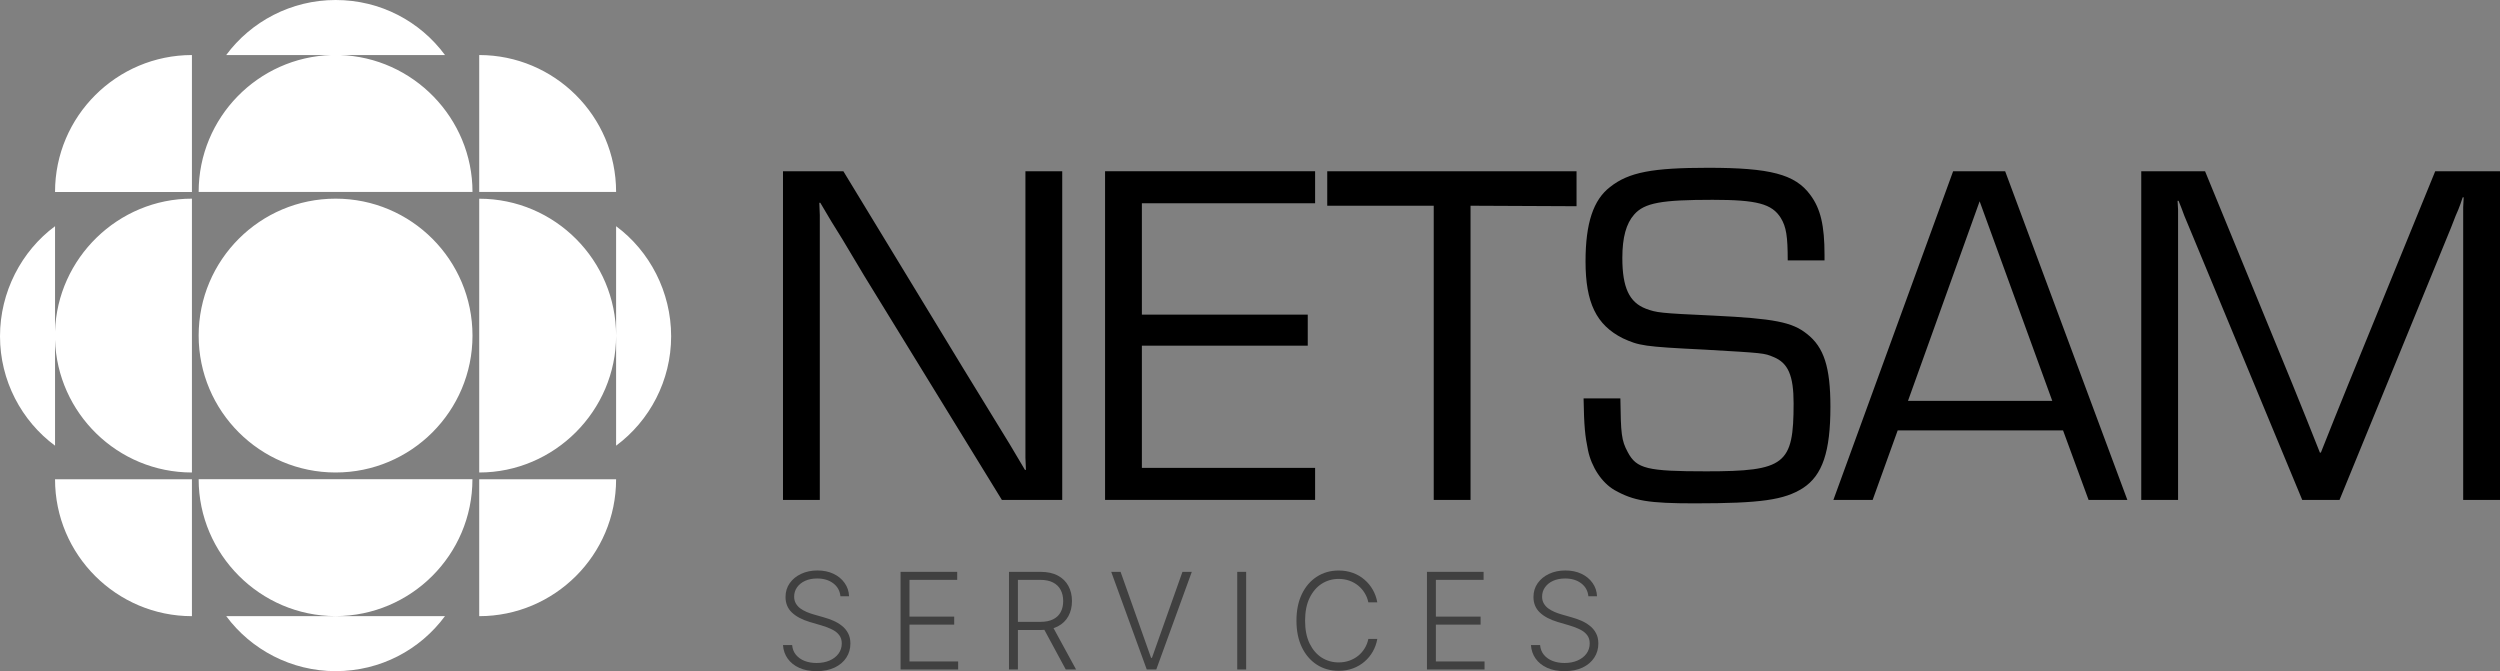
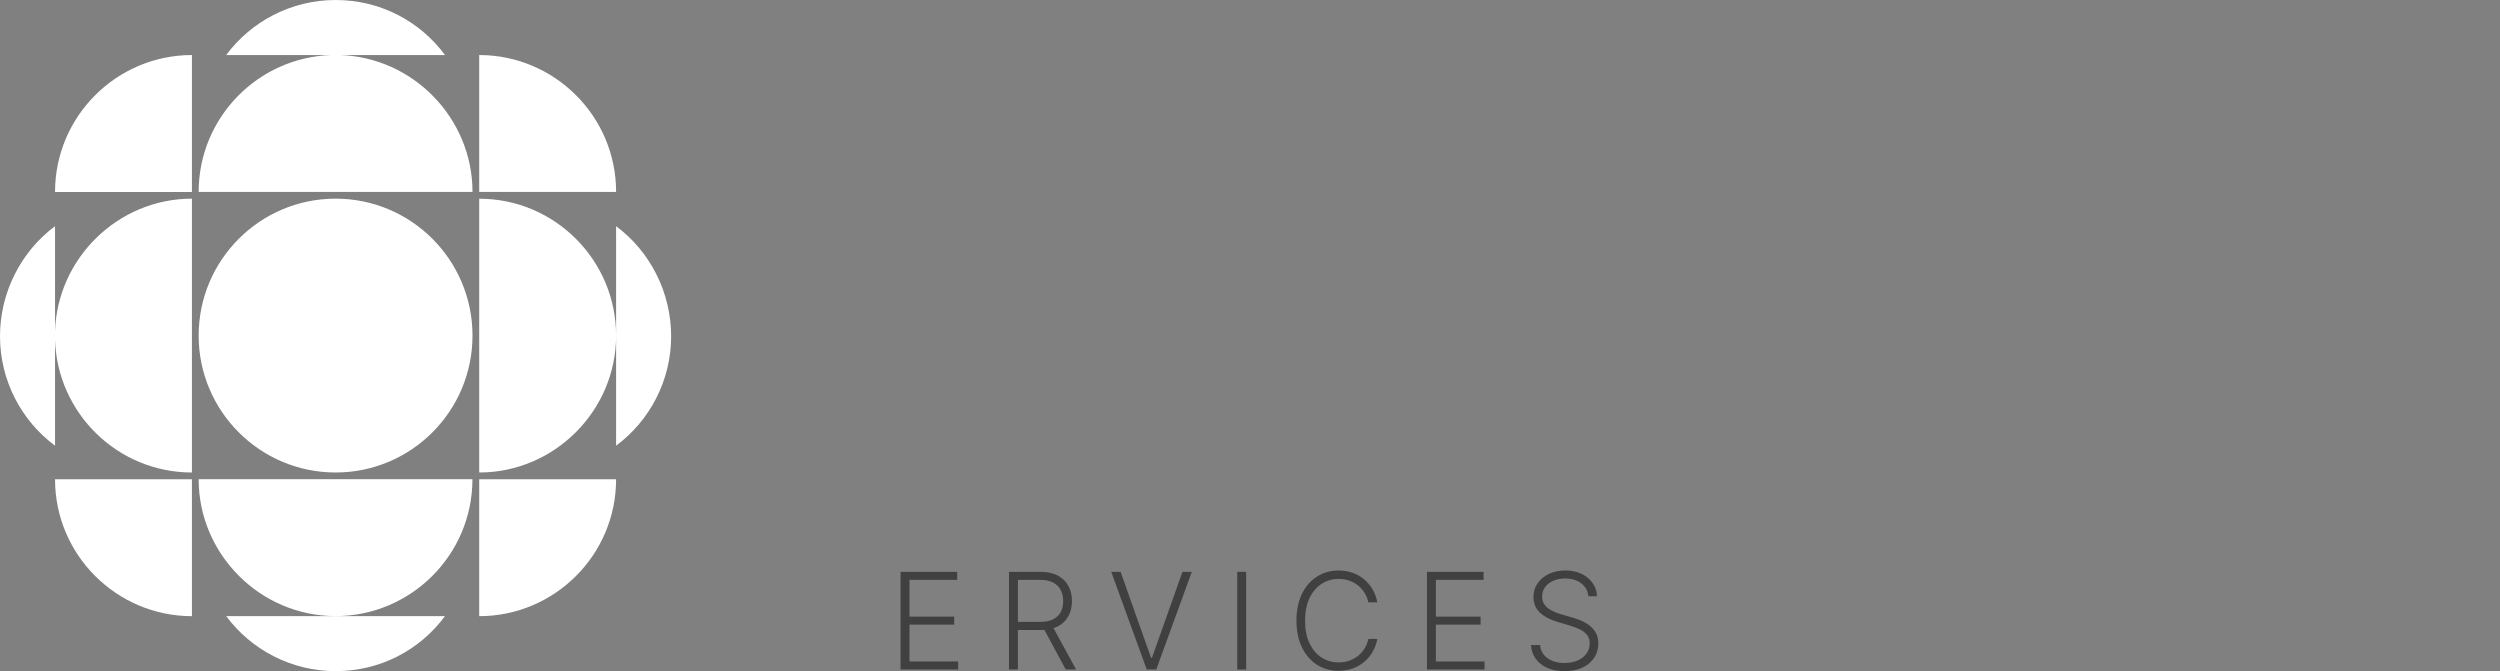
<svg xmlns="http://www.w3.org/2000/svg" width="447" height="120" viewBox="0 0 447 120" fill="none">
  <rect x="0" y="0" width="447" height="120" fill="#808080" stroke="none" />
  <g clip-path="url(#clip0_65_253)">
    <g clip-path="url(#clip1_65_253)">
      <path opacity="0.5" d="M284.002 106.611C283.906 105.639 283.477 104.866 282.715 104.293C281.954 103.719 280.997 103.432 279.843 103.432C279.031 103.432 278.315 103.571 277.695 103.849C277.082 104.128 276.599 104.514 276.247 105.009C275.9 105.497 275.727 106.054 275.727 106.679C275.727 107.139 275.826 107.543 276.025 107.889C276.224 108.236 276.491 108.534 276.826 108.784C277.167 109.028 277.542 109.239 277.951 109.415C278.366 109.591 278.784 109.739 279.204 109.858L281.045 110.386C281.602 110.54 282.159 110.736 282.715 110.974C283.272 111.213 283.781 111.514 284.241 111.878C284.707 112.236 285.079 112.676 285.357 113.199C285.642 113.716 285.784 114.338 285.784 115.065C285.784 115.997 285.542 116.835 285.059 117.58C284.576 118.324 283.883 118.915 282.98 119.352C282.076 119.784 280.994 120 279.732 120C278.545 120 277.514 119.804 276.639 119.412C275.764 119.014 275.076 118.466 274.576 117.767C274.076 117.068 273.795 116.259 273.732 115.338H275.369C275.426 116.026 275.653 116.608 276.051 117.085C276.448 117.563 276.965 117.926 277.602 118.176C278.238 118.42 278.948 118.543 279.732 118.543C280.602 118.543 281.374 118.398 282.051 118.108C282.732 117.813 283.267 117.403 283.653 116.881C284.045 116.352 284.241 115.739 284.241 115.04C284.241 114.449 284.088 113.955 283.781 113.557C283.474 113.153 283.045 112.815 282.494 112.543C281.948 112.27 281.315 112.028 280.593 111.818L278.505 111.205C277.136 110.795 276.073 110.23 275.318 109.509C274.562 108.787 274.184 107.866 274.184 106.747C274.184 105.81 274.434 104.986 274.934 104.276C275.44 103.56 276.122 103.003 276.98 102.605C277.843 102.202 278.812 102 279.886 102C280.971 102 281.931 102.199 282.767 102.597C283.602 102.994 284.264 103.543 284.752 104.241C285.247 104.935 285.511 105.724 285.545 106.611H284.002Z" fill="black" />
      <path opacity="0.5" d="M255.141 119.702V102.247H265.266V103.679H256.734V110.25H264.729V111.682H256.734V118.27H265.436V119.702H255.141Z" fill="black" />
      <path opacity="0.5" d="M246.261 107.702H244.659C244.54 107.105 244.324 106.554 244.011 106.048C243.704 105.537 243.318 105.091 242.852 104.71C242.386 104.33 241.858 104.034 241.267 103.824C240.676 103.614 240.037 103.509 239.349 103.509C238.247 103.509 237.241 103.795 236.332 104.369C235.429 104.943 234.704 105.787 234.159 106.901C233.619 108.009 233.349 109.367 233.349 110.974C233.349 112.594 233.619 113.957 234.159 115.065C234.704 116.173 235.429 117.014 236.332 117.588C237.241 118.156 238.247 118.44 239.349 118.44C240.037 118.44 240.676 118.335 241.267 118.125C241.858 117.915 242.386 117.622 242.852 117.247C243.318 116.866 243.704 116.42 244.011 115.909C244.324 115.398 244.54 114.844 244.659 114.247H246.261C246.119 115.048 245.852 115.795 245.46 116.489C245.074 117.176 244.579 117.778 243.977 118.295C243.381 118.813 242.693 119.216 241.915 119.506C241.136 119.795 240.281 119.94 239.349 119.94C237.883 119.94 236.582 119.574 235.446 118.841C234.309 118.102 233.417 117.063 232.77 115.722C232.128 114.381 231.807 112.798 231.807 110.974C231.807 109.151 232.128 107.568 232.77 106.227C233.417 104.886 234.309 103.849 235.446 103.116C236.582 102.378 237.883 102.009 239.349 102.009C240.281 102.009 241.136 102.153 241.915 102.443C242.693 102.727 243.381 103.131 243.977 103.653C244.579 104.17 245.074 104.773 245.46 105.46C245.852 106.148 246.119 106.895 246.261 107.702Z" fill="black" />
      <path opacity="0.5" d="M222.812 102.247V119.702H221.219V102.247H222.812Z" fill="black" />
      <path opacity="0.5" d="M200.36 102.247L205.814 117.631H205.968L211.422 102.247H213.093L206.743 119.702H205.039L198.689 102.247H200.36Z" fill="black" />
      <path opacity="0.5" d="M180.408 119.702V102.247H186.042C187.28 102.247 188.314 102.472 189.144 102.92C189.979 103.364 190.607 103.98 191.028 104.77C191.454 105.554 191.667 106.455 191.667 107.472C191.667 108.489 191.454 109.386 191.028 110.165C190.607 110.943 189.982 111.551 189.153 111.989C188.323 112.426 187.295 112.645 186.067 112.645H181.269V111.188H186.025C186.934 111.188 187.689 111.037 188.292 110.736C188.9 110.435 189.351 110.006 189.647 109.449C189.948 108.892 190.099 108.233 190.099 107.472C190.099 106.71 189.948 106.045 189.647 105.477C189.346 104.903 188.891 104.46 188.283 104.148C187.681 103.835 186.92 103.679 185.999 103.679H182.002V119.702H180.408ZM188.104 111.827L192.4 119.702H190.559L186.306 111.827H188.104Z" fill="black" />
      <path opacity="0.5" d="M161.021 119.702V102.247H171.146V103.679H162.615V110.25H170.61V111.682H162.615V118.27H171.317V119.702H161.021Z" fill="black" />
-       <path opacity="0.5" d="M150.27 106.611C150.173 105.639 149.744 104.866 148.983 104.293C148.222 103.719 147.264 103.432 146.111 103.432C145.298 103.432 144.582 103.571 143.963 103.849C143.349 104.128 142.866 104.514 142.514 105.009C142.168 105.497 141.994 106.054 141.994 106.679C141.994 107.139 142.094 107.543 142.293 107.889C142.491 108.236 142.759 108.534 143.094 108.784C143.435 109.028 143.81 109.239 144.219 109.415C144.634 109.591 145.051 109.739 145.472 109.858L147.312 110.386C147.869 110.54 148.426 110.736 148.983 110.974C149.54 111.213 150.048 111.514 150.509 111.878C150.974 112.236 151.347 112.676 151.625 113.199C151.909 113.716 152.051 114.338 152.051 115.065C152.051 115.997 151.81 116.835 151.327 117.58C150.844 118.324 150.151 118.915 149.247 119.352C148.344 119.784 147.261 120 146 120C144.812 120 143.781 119.804 142.906 119.412C142.031 119.014 141.344 118.466 140.844 117.767C140.344 117.068 140.062 116.259 140 115.338H141.636C141.693 116.026 141.92 116.608 142.318 117.085C142.716 117.563 143.233 117.926 143.869 118.176C144.506 118.42 145.216 118.543 146 118.543C146.869 118.543 147.642 118.398 148.318 118.108C149 117.813 149.534 117.403 149.92 116.881C150.313 116.352 150.509 115.739 150.509 115.04C150.509 114.449 150.355 113.955 150.048 113.557C149.741 113.153 149.312 112.815 148.761 112.543C148.216 112.27 147.582 112.028 146.861 111.818L144.773 111.205C143.403 110.795 142.341 110.23 141.585 109.509C140.83 108.787 140.452 107.866 140.452 106.747C140.452 105.81 140.702 104.986 141.202 104.276C141.707 103.56 142.389 103.003 143.247 102.605C144.111 102.202 145.08 102 146.153 102C147.239 102 148.199 102.199 149.034 102.597C149.869 102.994 150.531 103.543 151.02 104.241C151.514 104.935 151.778 105.724 151.813 106.611H150.27Z" fill="black" />
    </g>
    <g clip-path="url(#clip2_65_253)">
      <path d="M446.999 30.617V89.383H440.418V42.335V38.81V37.048L440.506 35.286H440.33C440.067 36.167 439.804 36.784 439.541 37.489C439.19 38.282 439.102 38.458 438.225 40.749L418.306 89.383H411.638L391.72 41.366L390.579 38.634L390.053 37.225L389.526 35.903H389.351L389.438 37.489V39.163V42.335V89.383H382.857V30.617H394.264L409.883 68.678L412.34 74.758L413.568 77.841L414.797 80.925H414.972L416.201 77.841L417.429 74.758L419.886 68.678L435.417 30.617H446.999Z" fill="black" />
      <path d="M368.875 76.96H339.305L334.83 89.383H327.811L349.22 30.617H358.521L380.37 89.383H373.438L368.875 76.96ZM366.945 71.674L353.959 35.991L341.148 71.674H366.945Z" fill="black" />
-       <path d="M326.225 46.564H319.645C319.645 42.247 319.381 40.573 318.416 38.987C316.837 36.432 314.117 35.727 306.22 35.727C297.094 35.727 294.023 36.255 292.18 38.37C290.776 39.956 290.074 42.423 290.074 46.123C290.074 51.41 291.303 54.053 294.286 55.198C296.217 55.903 296.655 55.991 306.395 56.432C317.188 56.96 320.434 57.577 323.067 59.692C326.138 62.071 327.278 65.683 327.278 72.731C327.278 80.749 325.874 84.978 322.365 87.269C319.03 89.383 314.906 90 302.973 90C294.813 90 292.093 89.559 288.671 87.621C286.389 86.3 284.547 83.48 283.932 80.485C283.406 77.93 283.23 76.255 283.143 71.234H289.723C289.811 77.577 289.899 78.722 291.04 80.837C292.619 83.833 294.549 84.273 305.079 84.273C319.206 84.273 320.697 83.04 320.697 72.115C320.697 67.181 319.732 64.89 317.1 63.833C315.433 63.128 315.433 63.128 304.728 62.511C293.847 61.982 293.058 61.806 290.162 60.485C285.424 58.106 283.494 54.141 283.494 46.74C283.494 39.868 284.897 35.727 287.881 33.436C291.215 30.793 295.427 30 305.43 30C316.486 30 320.961 31.145 323.681 34.846C325.523 37.313 326.225 40.308 326.225 45.595V46.564Z" fill="black" />
      <path d="M262.932 36.784V89.383H256.351V36.784H237.311V30.617H281.885V36.872L262.932 36.784Z" fill="black" />
      <path d="M204.167 36.344V56.255H233.825V61.806H204.167V83.656H235.141V89.383H197.586V30.617H235.141V36.344H204.167Z" fill="black" />
      <path d="M189.927 30.617V89.383H179.134L154.566 49.383L150.617 42.775L148.599 39.515L146.669 36.255H146.493L146.581 38.458V40.661V45.066V89.383H140V30.617H150.793L172.115 65.683L177.73 74.846L180.538 79.427L183.258 84.009H183.434L183.346 81.806V79.603V75.198V30.617H189.927Z" fill="black" />
    </g>
    <path fill-rule="evenodd" clip-rule="evenodd" d="M40.445 9.841C44.886 3.835 52.082 0 60.006 0C68.04 0 75.126 3.835 79.567 9.841H60.742C73.851 10.235 84.482 21.119 84.482 34.317H35.519C35.519 21.001 46.158 10.233 59.266 9.841H40.445ZM34.317 9.841V34.328H9.841C9.841 20.766 20.878 9.847 34.317 9.841ZM34.317 35.519V84.482C21.001 84.482 10.233 73.842 9.841 60.745V79.688C3.835 75.247 0 68.039 0 60.127C0 52.214 3.835 44.886 9.841 40.445V59.27C10.235 46.171 21.119 35.519 34.317 35.519ZM60.006 84.482C73.516 84.482 84.482 73.528 84.482 60.006C84.482 46.484 73.528 35.519 60.006 35.519C46.484 35.519 35.519 46.495 35.519 60.006C35.519 73.516 46.495 84.482 60.006 84.482ZM85.683 9.841V34.317H110.159C110.159 20.751 99.116 9.841 85.683 9.841ZM34.317 85.694V110.17C20.884 110.17 9.841 99.249 9.841 85.694H34.317ZM85.683 110.17C99.127 110.17 110.159 99.249 110.159 85.694H85.683V110.17ZM84.471 85.683C84.471 99.231 73.439 110.148 60.014 110.159H79.567C75.126 116.165 68.051 120 60.006 120C52.082 120 44.886 116.154 40.445 110.159H59.975C46.55 110.148 35.519 99.121 35.519 85.683H84.471ZM110.159 40.445V79.688C116.154 75.247 120 68.05 120 60.127C120 52.203 116.165 44.886 110.159 40.445ZM85.683 84.482V35.53C99.238 35.53 110.159 46.572 110.159 60.006C110.159 73.439 99.127 84.482 85.683 84.482Z" fill="white" />
  </g>
  <defs>
    <clipPath id="clip0_65_253">
      <rect width="447" height="120" fill="white" />
    </clipPath>
    <clipPath id="clip1_65_253">
      <rect width="146" height="18" fill="white" transform="translate(140 102)" />
    </clipPath>
    <clipPath id="clip2_65_253">
-       <rect width="307" height="60" fill="white" transform="translate(140 30)" />
-     </clipPath>
+       </clipPath>
  </defs>
</svg>